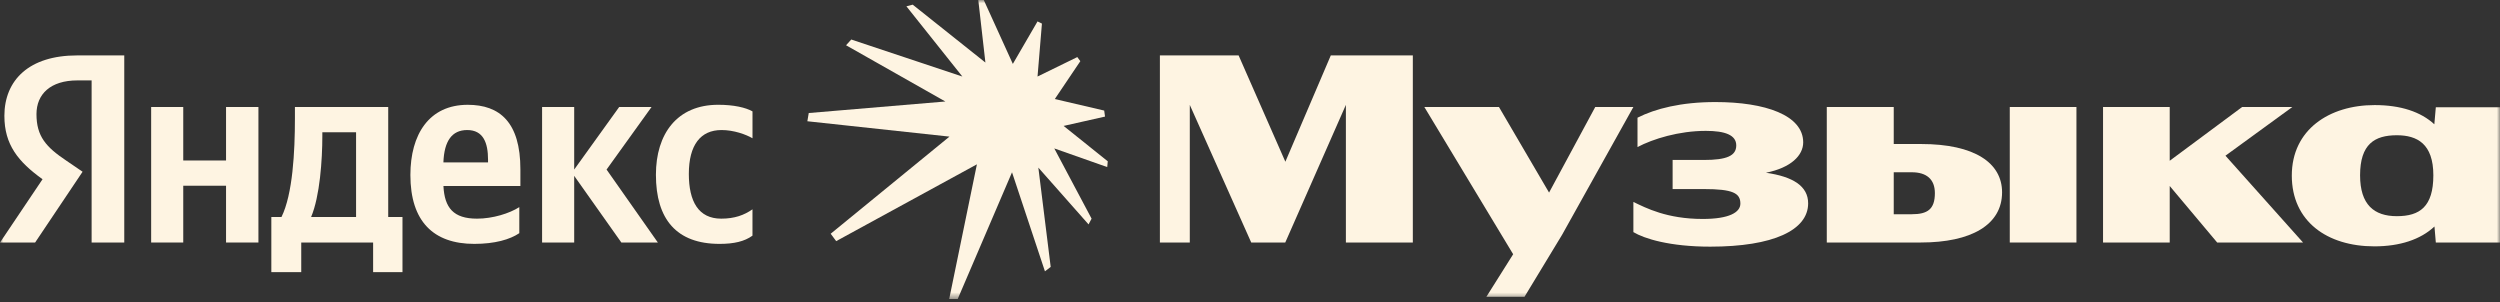
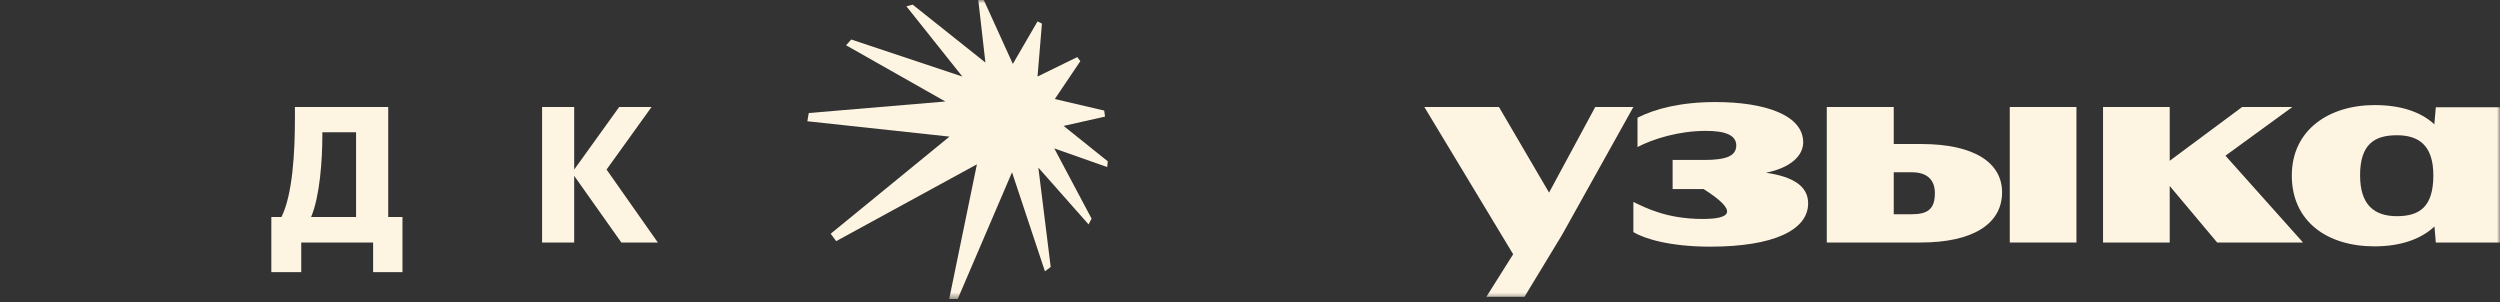
<svg xmlns="http://www.w3.org/2000/svg" width="389" height="47" viewBox="0 0 389 47" fill="none">
  <rect x="0" y="0" width="389" height="47" fill="#333333" stroke="none" />
  <mask id="mask0_1554_2705" style="mask-type:luminance" maskUnits="userSpaceOnUse" x="0" y="0" width="389" height="47">
    <path d="M389 0H0V46.528H389V0Z" fill="white" />
  </mask>
  <g mask="url(#mask0_1554_2705)">
-     <path d="M0.684 18.056C0.684 22.494 2.819 25.163 6.619 27.889L0 37.736H5.464L12.849 26.723L10.287 24.975C7.17 22.884 5.676 21.217 5.676 17.762C5.676 14.646 7.854 12.512 12.036 12.512H14.256V37.741H19.336V8.623H11.993C4.566 8.623 0.681 12.422 0.681 18.056H0.684Z" fill="#FEF4E2" />
-     <path d="M35.173 24.972H28.514V16.649H23.52V37.736H28.514V28.899H35.173V37.736H40.211V16.649H35.173V24.972Z" fill="#FEF4E2" />
    <path d="M101.379 16.649H96.344L89.344 26.382V16.649H84.349V37.736H89.344V27.362L96.684 37.736H102.362L94.381 26.382L101.379 16.649Z" fill="#FEF4E2" />
-     <path d="M112.265 20.234C114.186 20.234 116.065 20.918 117.088 21.514V17.33C116.02 16.731 114.186 16.304 111.751 16.304C105.349 16.304 102.061 20.83 102.061 27.19C102.061 34.106 105.262 37.948 111.963 37.948C114.226 37.948 115.847 37.564 117.085 36.668V32.571C115.805 33.467 114.311 34.023 112.22 34.023C108.677 34.023 107.183 31.334 107.183 27.065C107.183 22.539 109.019 20.236 112.262 20.236L112.265 20.234Z" fill="#FEF4E2" />
    <path d="M60.403 16.649H45.89V18.443C45.89 23.607 45.548 30.224 43.799 33.767H42.22V42.347H46.873V37.736H58.057V42.347H62.626V33.767H60.406V16.649H60.403ZM55.408 33.767H48.407C49.772 30.566 50.156 24.845 50.156 21.175V20.576H55.405V33.767H55.408Z" fill="#FEF4E2" />
-     <path d="M72.779 16.307C66.761 16.307 63.857 20.917 63.857 27.235C63.857 34.447 67.442 37.948 73.802 37.948C77.003 37.948 79.351 37.264 80.803 36.283V32.229C79.266 33.212 76.661 34.023 74.229 34.023C70.567 34.023 69.171 32.354 68.998 28.944H80.973V26.339C80.973 19.039 77.772 16.307 72.777 16.307H72.779ZM72.695 20.234C75.212 20.234 75.938 22.24 75.938 24.844V25.271H68.993C69.112 21.964 70.307 20.234 72.695 20.234Z" fill="#FEF4E2" />
    <path d="M171.941 18.141L171.814 17.203L164.13 15.409L168.099 9.518L167.63 8.88L161.44 11.908L162.124 3.67L161.44 3.331L157.598 9.945L153.074 0H152.221L153.329 9.733L142.017 0.726L141.037 0.983L149.744 11.908L132.456 6.148L131.645 7.043L147.096 15.793L125.84 17.587L125.625 18.867L147.738 21.257L129.255 36.369L130.109 37.521L152.007 25.568L147.695 46.528H149.018L157.47 26.808L162.592 42.217L163.488 41.533L161.567 26.082L169.379 34.917L169.851 34.021L164.045 23.093L172.283 25.997L172.368 25.099L165.497 19.593L171.941 18.141Z" fill="#FEF4E2" />
-     <path d="M274.791 26.877C278.7 26.09 280.578 24.169 280.578 22.155C280.578 17.929 274.688 15.88 266.919 15.88C261.582 15.88 257.57 16.906 254.796 18.313V22.881C257.228 21.601 261.24 20.364 265.424 20.364C268.413 20.364 270.162 21.005 270.162 22.627C270.162 24.248 268.667 24.89 265.124 24.89H260.259V29.416H265.082C269.65 29.416 270.803 30.057 270.803 31.679C270.803 33.046 269.054 34.069 264.955 34.069C259.364 34.069 256.118 32.362 254.154 31.422V36.117C255.861 37.142 259.833 38.38 266.108 38.38C275.925 38.38 281.347 35.818 281.347 31.636C281.347 28.96 278.988 27.479 274.791 26.882V26.877Z" fill="#FEF4E2" />
+     <path d="M274.791 26.877C278.7 26.09 280.578 24.169 280.578 22.155C280.578 17.929 274.688 15.88 266.919 15.88C261.582 15.88 257.57 16.906 254.796 18.313V22.881C257.228 21.601 261.24 20.364 265.424 20.364C268.413 20.364 270.162 21.005 270.162 22.627C270.162 24.248 268.667 24.89 265.124 24.89H260.259V29.416H265.082C270.803 33.046 269.054 34.069 264.955 34.069C259.364 34.069 256.118 32.362 254.154 31.422V36.117C255.861 37.142 259.833 38.38 266.108 38.38C275.925 38.38 281.347 35.818 281.347 31.636C281.347 28.96 278.988 27.479 274.791 26.882V26.877Z" fill="#FEF4E2" />
    <path d="M248.22 16.649L241.034 29.967L233.238 16.649H221.627L235.448 39.559L231.275 46.187H237.208L243.056 36.541L254.153 16.649H248.22Z" fill="#FEF4E2" />
-     <path d="M200.002 25.165L192.729 8.623H180.479V37.736H185.132V16.323L194.692 37.736H199.986L209.42 16.318V37.736H219.836V8.623H207.072L200.002 25.165Z" fill="#FEF4E2" />
    <path d="M356.689 16.649H348.877L337.608 25.014V16.649H327.233V37.736H337.608V28.941L344.993 37.736H358.353L346.281 24.227L356.689 16.649Z" fill="#FEF4E2" />
    <path d="M298.933 22.409H294.665V16.646H284.248V37.733H298.888C306.7 37.733 311.523 35.001 311.523 29.922C311.523 25.353 307.254 22.409 298.931 22.409H298.933ZM297.481 33.337H294.665V26.805H297.481C299.744 26.805 301.067 27.873 301.067 30.049C301.067 32.566 299.914 33.334 297.481 33.334V33.337Z" fill="#FEF4E2" />
    <path d="M379.013 16.692L378.782 19.341C376.667 17.383 373.52 16.35 369.495 16.35C362.409 16.35 356.604 20.192 356.604 27.32C356.604 34.448 362.11 38.333 369.452 38.333C373.401 38.333 376.628 37.28 378.803 35.243L379.013 37.734H389.003V16.692H379.013ZM372.95 33.637C369.407 33.637 367.229 31.854 367.229 27.277C367.229 22.42 369.492 21.045 372.95 21.045C376.109 21.045 378.629 22.375 378.629 27.277C378.629 32.18 376.496 33.637 372.95 33.637Z" fill="#FEF4E2" />
    <path d="M323.094 16.649H312.72V37.736H323.094V16.649Z" fill="#FEF4E2" />
  </g>
</svg>